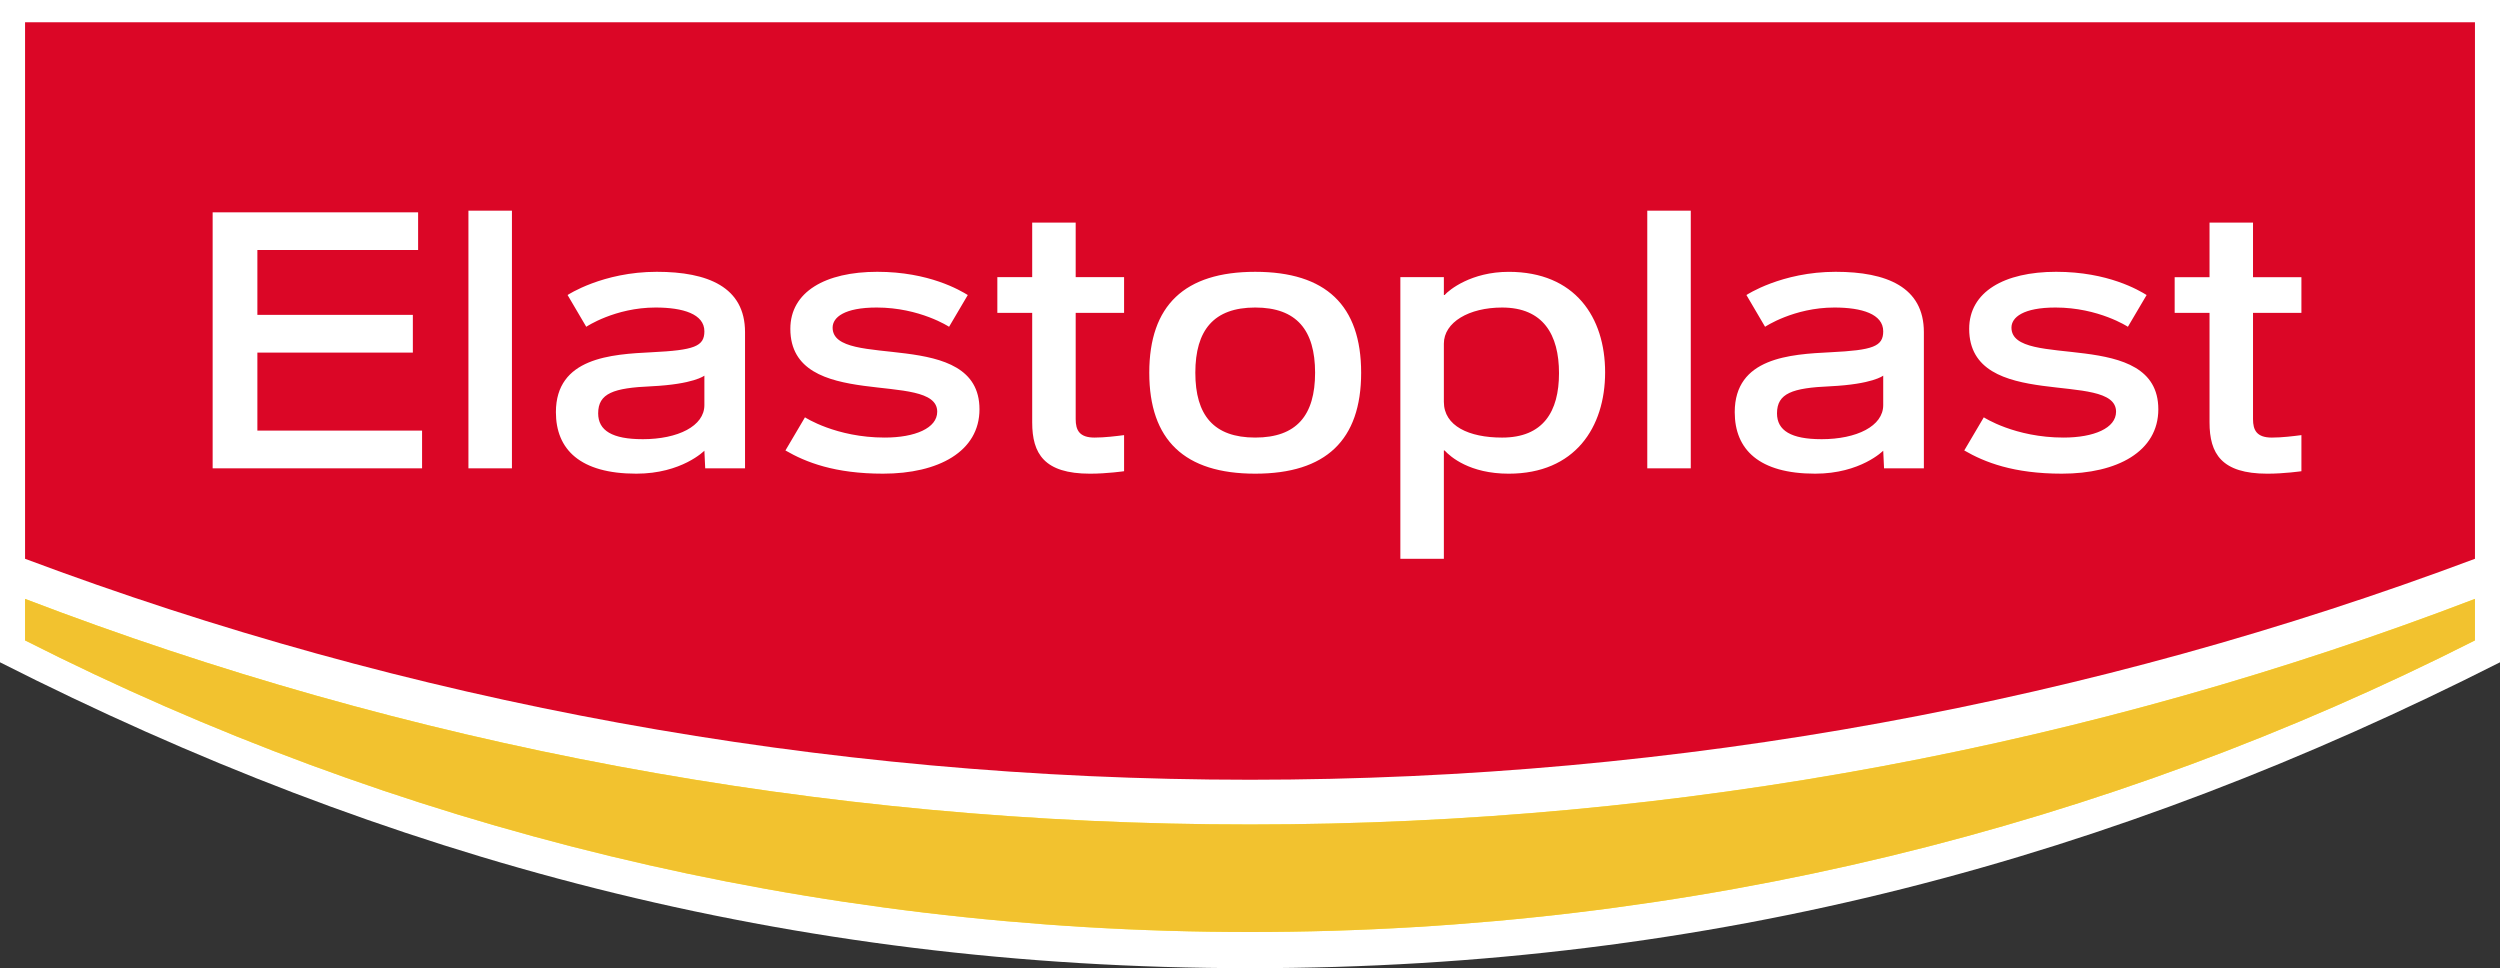
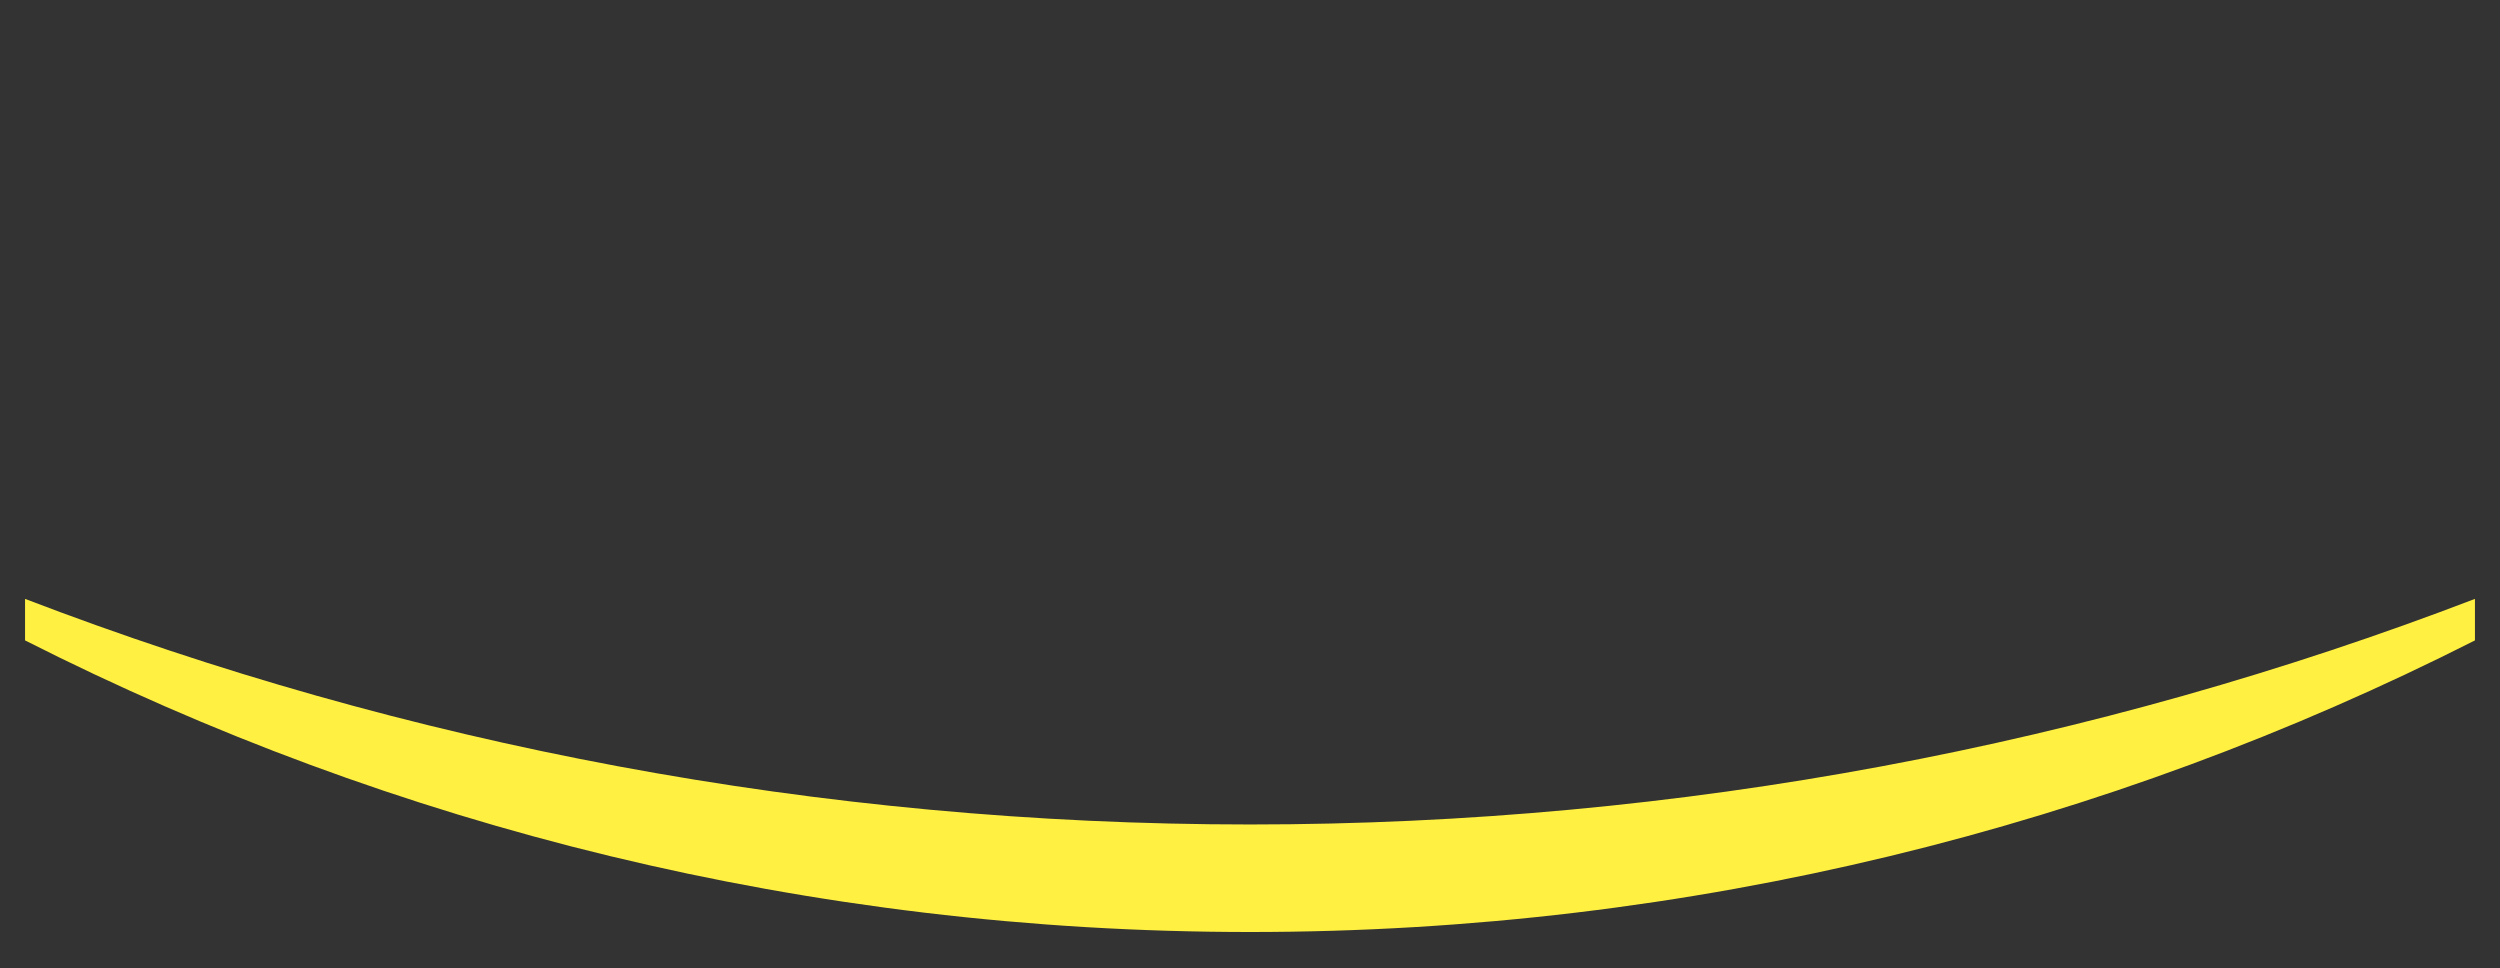
<svg xmlns="http://www.w3.org/2000/svg" id="Calque_1" version="1.1" viewBox="0 0 255.118 98.8">
  <rect x="0" y="0" width="255.118" height="98.8" fill="#333333" stroke="none" />
-   <path d="M0,67.585c39.392,19.964,80.376,31.215,127.559,31.215s88.168-11.251,127.559-31.215V0H0v67.585Z" fill="#fff" />
  <path d="M127.559,84.135c-44.046,0-86.188-8.149-125.003-23.02v4.236c37.551,19.031,80.024,29.757,125.003,29.757s87.451-10.726,125.002-29.757v-4.236c-38.814,14.871-80.957,23.02-125.002,23.02" fill="#fff042" />
-   <path d="M252.561,61.116c-38.814,14.871-80.957,23.02-125.002,23.02S41.371,75.987,2.556,61.116v4.235c37.551,19.032,80.024,29.757,125.003,29.757s87.451-10.725,125.002-29.757v-4.235Z" fill="#f2c22f" />
-   <path d="M252.562,2.275H2.557v54.748c38.896,14.576,81.018,22.548,125.003,22.548s86.107-7.972,125.003-22.548V2.275Z" fill="#db0626" />
-   <path d="M153.286,44.654c-3.39,0-5.944-1.186-5.944-3.644v-5.943c0-2.177,2.554-3.684,5.944-3.684,4.186,0,5.806,2.762,5.806,6.697s-1.62,6.574-5.806,6.574M153.958,27.74c-3.829,0-6.09,1.851-6.541,2.366h-.075v-1.822h-4.44v28.74h4.44v-11.054h.074c.597.645,2.555,2.369,6.542,2.369,6.764,0,9.839-4.73,9.839-10.342s-3.059-10.257-9.839-10.257M229.914,31.928v10.843c0,1.129.379,1.883,1.925,1.883,1.035,0,2.222-.15,3.014-.251v3.684s-1.756.252-3.473.252c-4.69,0-5.903-2.051-5.903-5.234v-11.177h-3.558v-3.644h3.558v-5.567h4.437v5.567h4.939v3.644h-4.939ZM109.771,28.284h4.938v3.644h-4.938v10.843c0,1.129.378,1.883,1.924,1.883,1.036,0,2.222-.15,3.014-.251v3.684s-1.756.252-3.473.252c-4.691,0-5.903-2.051-5.903-5.234v-11.177h-3.557v-3.644h3.557v-5.567h4.438v5.567ZM220.251,41.764c0,4.312-4.189,6.573-9.84,6.573-4.943,0-7.878-1.161-9.964-2.369l1.994-3.382s3.157,2.067,8.138,2.067c3.098,0,5.359-.963,5.359-2.639,0-4.313-14.988.086-14.988-8.458,0-3.766,3.559-5.819,8.874-5.819s8.45,1.891,9.233,2.369l-1.91,3.241s-2.987-1.965-7.385-1.965c-3.304,0-4.498,1.004-4.498,2.051,0,4.353,14.987-.086,14.987,8.331M168.1,21.501h4.439v26.292h-4.439v-26.292ZM185.879,44.818c-3.098,0-4.541-.878-4.541-2.635,0-2.051,1.568-2.595,5.418-2.763,4.356-.211,5.421-1.088,5.421-1.088v3.011c0,2.135-2.698,3.475-6.298,3.475M187.326,27.737c-5.537,0-9.109,2.369-9.109,2.369l1.904,3.241s2.93-1.965,7.075-1.965c2.805,0,4.981.667,4.981,2.426,0,1.549-1.045,1.925-5.358,2.137-4.144.207-9.795.544-9.795,6.112,0,3.808,2.47,6.28,8.206,6.28,4.647,0,6.947-2.345,6.947-2.345l.084,1.8h4.064v-13.9c0-4.604-3.807-6.155-8.999-6.155M26.264,43.944h16.807v3.848h-21.371v-26.126h20.967v3.849h-16.403v6.619h15.866v3.85h-15.866v7.96ZM99.954,41.764c0,4.312-4.188,6.573-9.84,6.573-4.943,0-7.878-1.161-9.963-2.369l1.994-3.382s3.156,2.067,8.138,2.067c3.097,0,5.358-.963,5.358-2.639,0-4.313-14.988.086-14.988-8.458,0-3.766,3.558-5.819,8.874-5.819,5.289,0,8.45,1.891,9.233,2.369l-1.909,3.241s-2.988-1.965-7.386-1.965c-3.304,0-4.498,1.004-4.498,2.051,0,4.353,14.987-.086,14.987,8.331M47.802,21.501h4.44v26.292h-4.44v-26.292ZM128.091,44.653c-4.228,0-6.111-2.271-6.111-6.616s1.883-6.655,6.111-6.655,6.11,2.311,6.11,6.655-1.883,6.616-6.11,6.616M128.091,27.738c-7.214,0-10.811,3.426-10.811,10.299s3.597,10.3,10.811,10.3,10.81-3.426,10.81-10.3-3.596-10.299-10.81-10.299M65.582,44.818c-3.097,0-4.541-.878-4.541-2.635,0-2.051,1.569-2.595,5.419-2.763,4.356-.211,5.42-1.088,5.42-1.088v3.011c0,2.135-2.698,3.475-6.298,3.475M67.029,27.737c-5.537,0-9.109,2.369-9.109,2.369l1.905,3.241s2.929-1.965,7.075-1.965c2.805,0,4.98.667,4.98,2.426,0,1.549-1.045,1.925-5.359,2.137-4.142.207-9.793.544-9.793,6.112,0,3.808,2.469,6.28,8.205,6.28,4.647,0,6.947-2.345,6.947-2.345l.084,1.8h4.064v-13.9c0-4.604-3.807-6.155-8.999-6.155" fill="#fff" />
</svg>